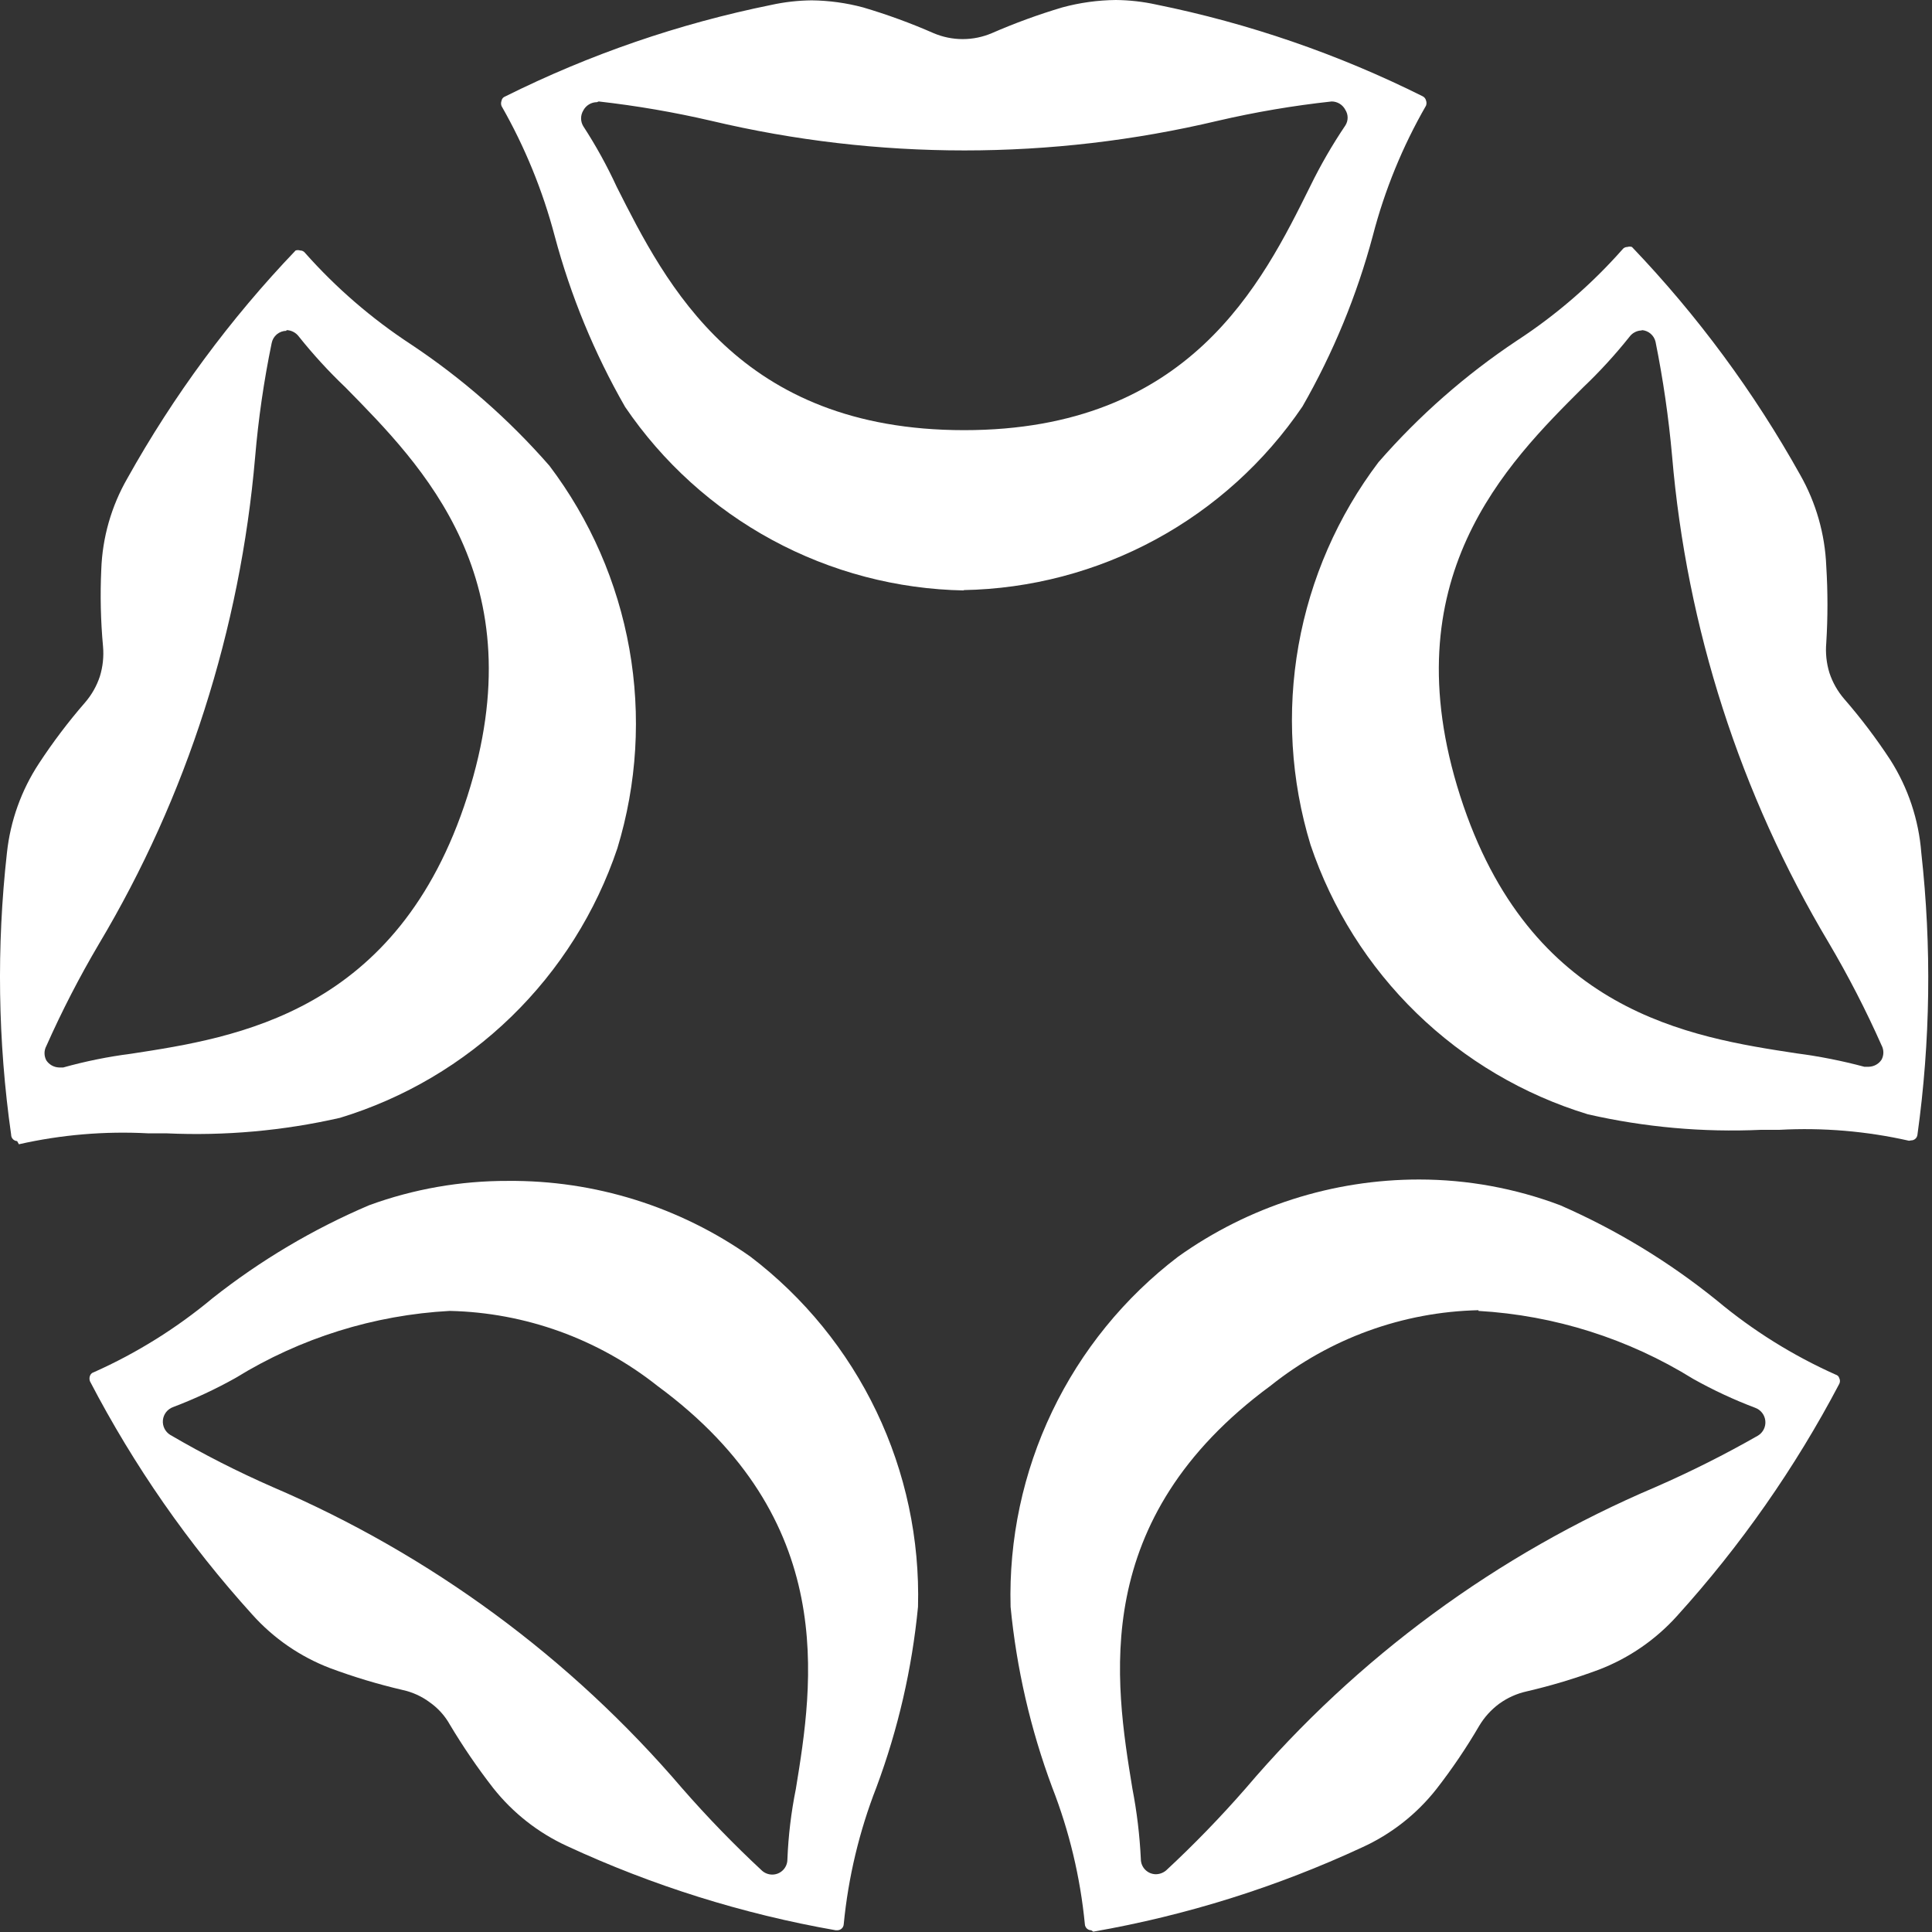
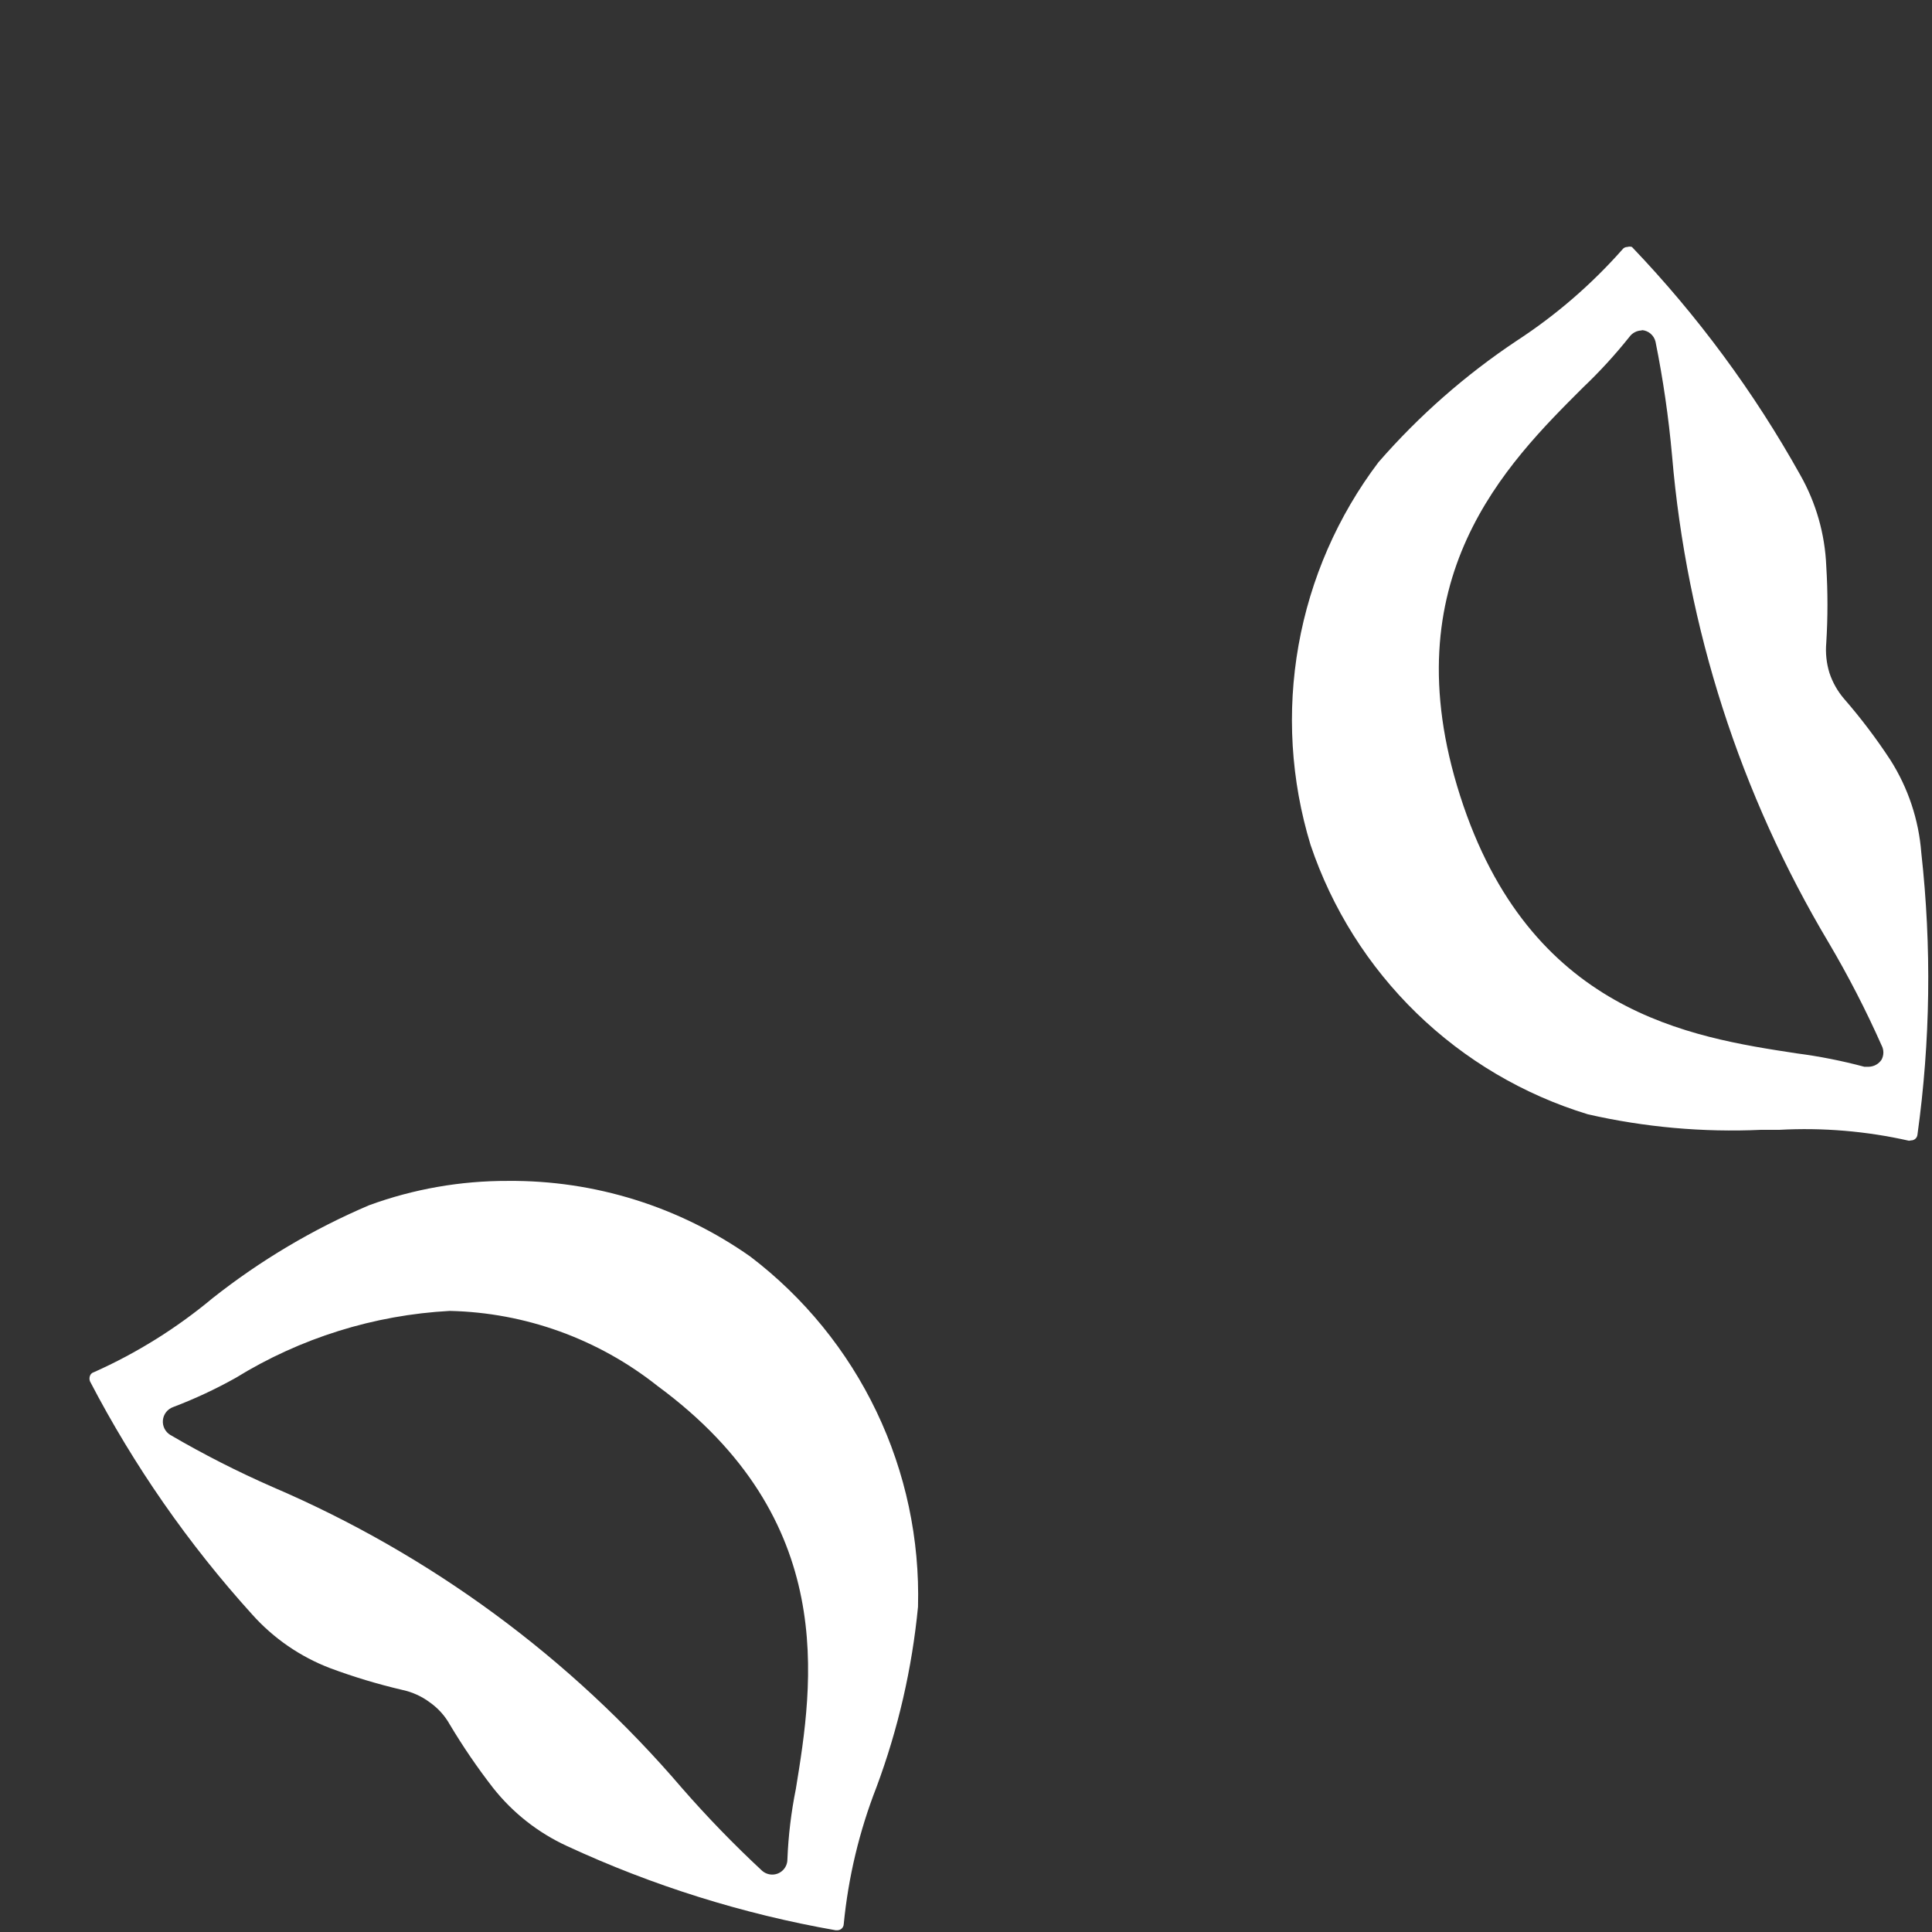
<svg xmlns="http://www.w3.org/2000/svg" width="331" height="331" viewBox="0 0 331 331" fill="none">
  <rect x="0" y="0" width="331" height="331" fill="#333333" stroke="none" />
-   <path d="M165.178 101.159C153.688 100.954 142.416 97.99 132.308 92.518C122.201 87.046 113.555 79.225 107.096 69.713C101.826 60.519 97.771 50.679 95.034 40.44C92.981 32.65 89.92 25.162 85.926 18.168C85.815 17.876 85.815 17.554 85.926 17.262C85.951 17.098 86.02 16.943 86.126 16.815C86.233 16.688 86.372 16.592 86.529 16.538C100.975 9.33 116.306 4.054 132.126 0.845C134.405 0.346 136.729 0.083 139.062 0.06C142.036 0.094 144.994 0.5 147.868 1.268C151.977 2.483 156.006 3.954 159.93 5.674C161.513 6.351 163.216 6.7 164.936 6.7C166.657 6.7 168.36 6.351 169.942 5.674C173.87 3.961 177.899 2.49 182.005 1.268C184.995 0.457 188.075 0.031 191.173 0C193.506 0.022 195.83 0.285 198.109 0.785C213.929 3.994 229.259 9.27 243.706 16.478C243.854 16.545 243.985 16.645 244.09 16.771C244.194 16.896 244.269 17.044 244.309 17.202C244.42 17.493 244.42 17.816 244.309 18.107C240.29 25.09 237.226 32.581 235.201 40.379C232.464 50.619 228.409 60.459 223.139 69.653C216.68 79.165 208.034 86.986 197.927 92.458C187.819 97.93 176.547 100.894 165.057 101.099L165.178 101.159ZM102.271 17.504C101.784 17.506 101.307 17.642 100.892 17.898C100.477 18.153 100.14 18.518 99.919 18.952C99.68 19.354 99.554 19.813 99.554 20.28C99.554 20.748 99.68 21.206 99.919 21.608C102.078 24.925 103.993 28.394 105.649 31.989C114.092 48.709 126.577 73.697 165.178 73.697C203.778 73.697 216.203 48.588 224.466 31.929C226.23 28.312 228.246 24.823 230.497 21.487C230.749 21.09 230.883 20.63 230.883 20.16C230.883 19.689 230.749 19.229 230.497 18.832C230.276 18.397 229.939 18.032 229.524 17.777C229.109 17.521 228.632 17.385 228.145 17.383C221.57 18.097 215.045 19.205 208.603 20.703C180.088 27.463 150.388 27.463 121.873 20.703C115.509 19.225 109.065 18.117 102.573 17.383L102.271 17.504Z" fill="white" />
-   <path d="M2.935 195.498C2.658 195.483 2.397 195.362 2.206 195.16C2.015 194.958 1.909 194.69 1.91 194.412C-0.366 178.412 -0.609 162.187 1.186 146.126C1.77 140.651 3.652 135.395 6.675 130.795C9.069 127.14 11.709 123.651 14.576 120.353C15.705 119.045 16.566 117.528 17.109 115.887C17.619 114.228 17.803 112.485 17.652 110.756C17.249 106.382 17.148 101.986 17.35 97.598C17.54 92.101 19.072 86.734 21.813 81.966C29.73 67.778 39.417 54.656 50.643 42.914C50.898 42.831 51.172 42.831 51.427 42.914C51.591 42.912 51.754 42.949 51.901 43.023C52.048 43.096 52.175 43.204 52.271 43.337C57.585 49.326 63.67 54.582 70.365 58.969C79.177 64.822 87.168 71.825 94.129 79.793C101.108 89.02 105.801 99.772 107.825 111.166C109.848 122.56 109.144 134.272 105.769 145.341C102.091 156.268 95.86 166.157 87.594 174.189C79.328 182.22 69.265 188.16 58.242 191.515C48.515 193.732 38.534 194.625 28.568 194.171H25.432C17.983 193.769 10.514 194.398 3.237 196.042L2.935 195.498ZM49.075 56.676C48.473 56.679 47.892 56.892 47.429 57.277C46.967 57.663 46.654 58.197 46.542 58.788C45.209 65.245 44.263 71.775 43.707 78.344C42.435 93.049 39.522 107.565 35.022 121.621C30.546 135.649 24.474 149.116 16.928 161.759C13.603 167.397 10.602 173.221 7.941 179.202C7.735 179.582 7.627 180.007 7.627 180.439C7.627 180.871 7.735 181.297 7.941 181.677C8.181 182.036 8.503 182.333 8.881 182.543C9.258 182.753 9.681 182.87 10.113 182.884H10.836C14.654 181.818 18.545 181.032 22.477 180.53C40.571 177.753 68.194 173.528 80.076 136.408C91.957 99.288 72.295 79.733 59.207 66.393C56.337 63.663 53.657 60.739 51.186 57.642C50.939 57.312 50.621 57.043 50.255 56.855C49.89 56.667 49.486 56.564 49.075 56.555V56.676Z" fill="white" />
  <path d="M143.163 330.7C127.262 327.914 111.792 323.065 97.144 316.274C92.196 314.001 87.856 310.589 84.479 306.315C81.787 302.848 79.31 299.22 77.06 295.451C76.214 293.941 75.039 292.641 73.622 291.648C72.243 290.621 70.659 289.901 68.978 289.536C64.761 288.555 60.611 287.305 56.554 285.794C51.444 283.842 46.873 280.697 43.224 276.619C32.288 264.544 22.944 251.116 15.42 236.662C15.299 236.352 15.299 236.007 15.42 235.697C15.474 235.55 15.562 235.418 15.678 235.313C15.793 235.208 15.932 235.133 16.084 235.093C23.409 231.824 30.248 227.558 36.409 222.418C44.608 215.937 53.634 210.578 63.248 206.484C70.862 203.703 78.907 202.293 87.012 202.319C101.879 202.191 116.412 206.729 128.568 215.296C137.765 222.3 145.165 231.394 150.157 241.826C155.149 252.258 157.59 263.729 157.277 275.291C156.257 285.858 153.864 296.247 150.16 306.194C147.219 313.725 145.331 321.626 144.551 329.674C144.535 329.951 144.414 330.212 144.212 330.403C144.01 330.594 143.743 330.7 143.465 330.7H143.163ZM77.06 224.591C64.072 225.291 51.465 229.233 40.39 236.059C36.94 237.992 33.351 239.666 29.654 241.069C29.183 241.238 28.769 241.538 28.46 241.932C28.152 242.327 27.961 242.802 27.911 243.3C27.86 243.799 27.952 244.302 28.175 244.751C28.398 245.2 28.744 245.576 29.172 245.837C34.844 249.152 40.705 252.134 46.723 254.77C73.753 266.354 97.755 284.012 116.867 306.376C121.182 311.318 125.752 316.033 130.558 320.499C131.041 320.926 131.663 321.162 132.307 321.163C132.995 321.163 133.655 320.89 134.141 320.403C134.627 319.916 134.901 319.256 134.901 318.568C135.061 314.512 135.545 310.475 136.348 306.496C139.303 288.389 143.827 260.383 112.645 237.447C102.5 229.396 90.005 224.881 77.06 224.591V224.591Z" fill="white" />
-   <path d="M186.951 330.7C186.673 330.7 186.406 330.594 186.204 330.403C186.002 330.212 185.881 329.951 185.865 329.674C185.084 321.626 183.197 313.725 180.256 306.195C176.551 296.247 174.159 285.858 173.139 275.291C172.826 263.729 175.267 252.258 180.258 241.826C185.25 231.394 192.651 222.3 201.848 215.296C213.908 206.691 228.352 202.07 243.163 202.078C251.404 202.086 259.575 203.579 267.288 206.484C276.946 210.705 285.994 216.207 294.188 222.841C300.348 227.981 307.188 232.246 314.513 235.516C314.658 235.554 314.791 235.63 314.897 235.736C315.003 235.842 315.078 235.974 315.116 236.119C315.191 236.269 315.23 236.435 315.23 236.602C315.23 236.77 315.191 236.935 315.116 237.085C307.557 251.461 298.215 264.825 287.312 276.861C283.652 280.926 279.085 284.069 273.983 286.035C269.925 287.547 265.775 288.797 261.558 289.777C259.863 290.153 258.262 290.872 256.854 291.89C255.467 292.916 254.298 294.209 253.416 295.692C251.208 299.474 248.75 303.103 246.058 306.557C242.671 310.846 238.308 314.261 233.332 316.516C218.687 323.314 203.216 328.164 187.313 330.941L186.951 330.7ZM253.295 224.47C240.34 224.76 227.839 229.298 217.711 237.387C186.529 260.323 190.992 288.027 194.008 306.436C194.779 310.42 195.263 314.454 195.455 318.507C195.455 319.196 195.728 319.856 196.215 320.343C196.701 320.829 197.361 321.103 198.048 321.103C198.691 321.091 199.309 320.856 199.798 320.439C204.583 315.993 209.133 311.298 213.428 306.376C232.502 283.945 256.54 266.275 283.633 254.77C289.636 252.148 295.495 249.207 301.184 245.958C301.612 245.697 301.958 245.321 302.181 244.872C302.404 244.423 302.495 243.92 302.445 243.421C302.394 242.922 302.204 242.448 301.895 242.053C301.587 241.658 301.173 241.359 300.702 241.189C297.045 239.805 293.497 238.151 290.086 236.24C278.984 229.35 266.337 225.346 253.295 224.591V224.47Z" fill="white" />
  <path d="M327.058 195.438C319.782 193.792 312.312 193.162 304.863 193.567H301.727C291.761 194.021 281.78 193.128 272.053 190.911C261.03 187.556 250.968 181.616 242.701 173.585C234.435 165.554 228.204 155.664 224.526 144.738C221.151 133.669 220.447 121.957 222.47 110.563C224.494 99.169 229.188 88.417 236.166 79.189C243.105 71.222 251.077 64.219 259.869 58.366C266.575 53.992 272.661 48.733 277.963 42.733C278.06 42.6 278.187 42.492 278.334 42.419C278.481 42.346 278.644 42.308 278.808 42.311C279.063 42.228 279.337 42.228 279.592 42.311C290.817 54.052 300.505 67.174 308.422 81.362C311.134 86.142 312.664 91.502 312.885 96.995C313.157 101.377 313.157 105.771 312.885 110.153C312.733 111.882 312.918 113.624 313.428 115.283C313.971 116.924 314.831 118.442 315.961 119.75C318.828 123.047 321.467 126.536 323.862 130.192C326.912 134.986 328.735 140.459 329.169 146.126C330.954 162.186 330.731 178.407 328.506 194.412C328.476 194.679 328.349 194.925 328.148 195.103C327.948 195.282 327.688 195.38 327.42 195.378L327.058 195.438ZM281.281 56.615C280.869 56.62 280.463 56.721 280.097 56.909C279.731 57.098 279.413 57.369 279.17 57.702C276.736 60.756 274.096 63.64 271.269 66.333C258.06 79.491 238.277 99.228 250.159 136.348C262.041 173.468 289.604 177.693 307.818 180.469C311.725 180.977 315.593 181.743 319.399 182.763H320.183C320.614 182.749 321.037 182.633 321.414 182.423C321.792 182.213 322.114 181.916 322.354 181.556C322.56 181.176 322.668 180.751 322.668 180.319C322.668 179.886 322.56 179.461 322.354 179.081C319.677 173.058 316.657 167.193 313.307 161.517C298.147 136.113 288.969 107.586 286.468 78.103C285.882 71.537 284.936 65.009 283.633 58.547C283.505 58.007 283.208 57.522 282.784 57.164C282.361 56.805 281.834 56.592 281.281 56.555V56.615Z" fill="white" />
</svg>